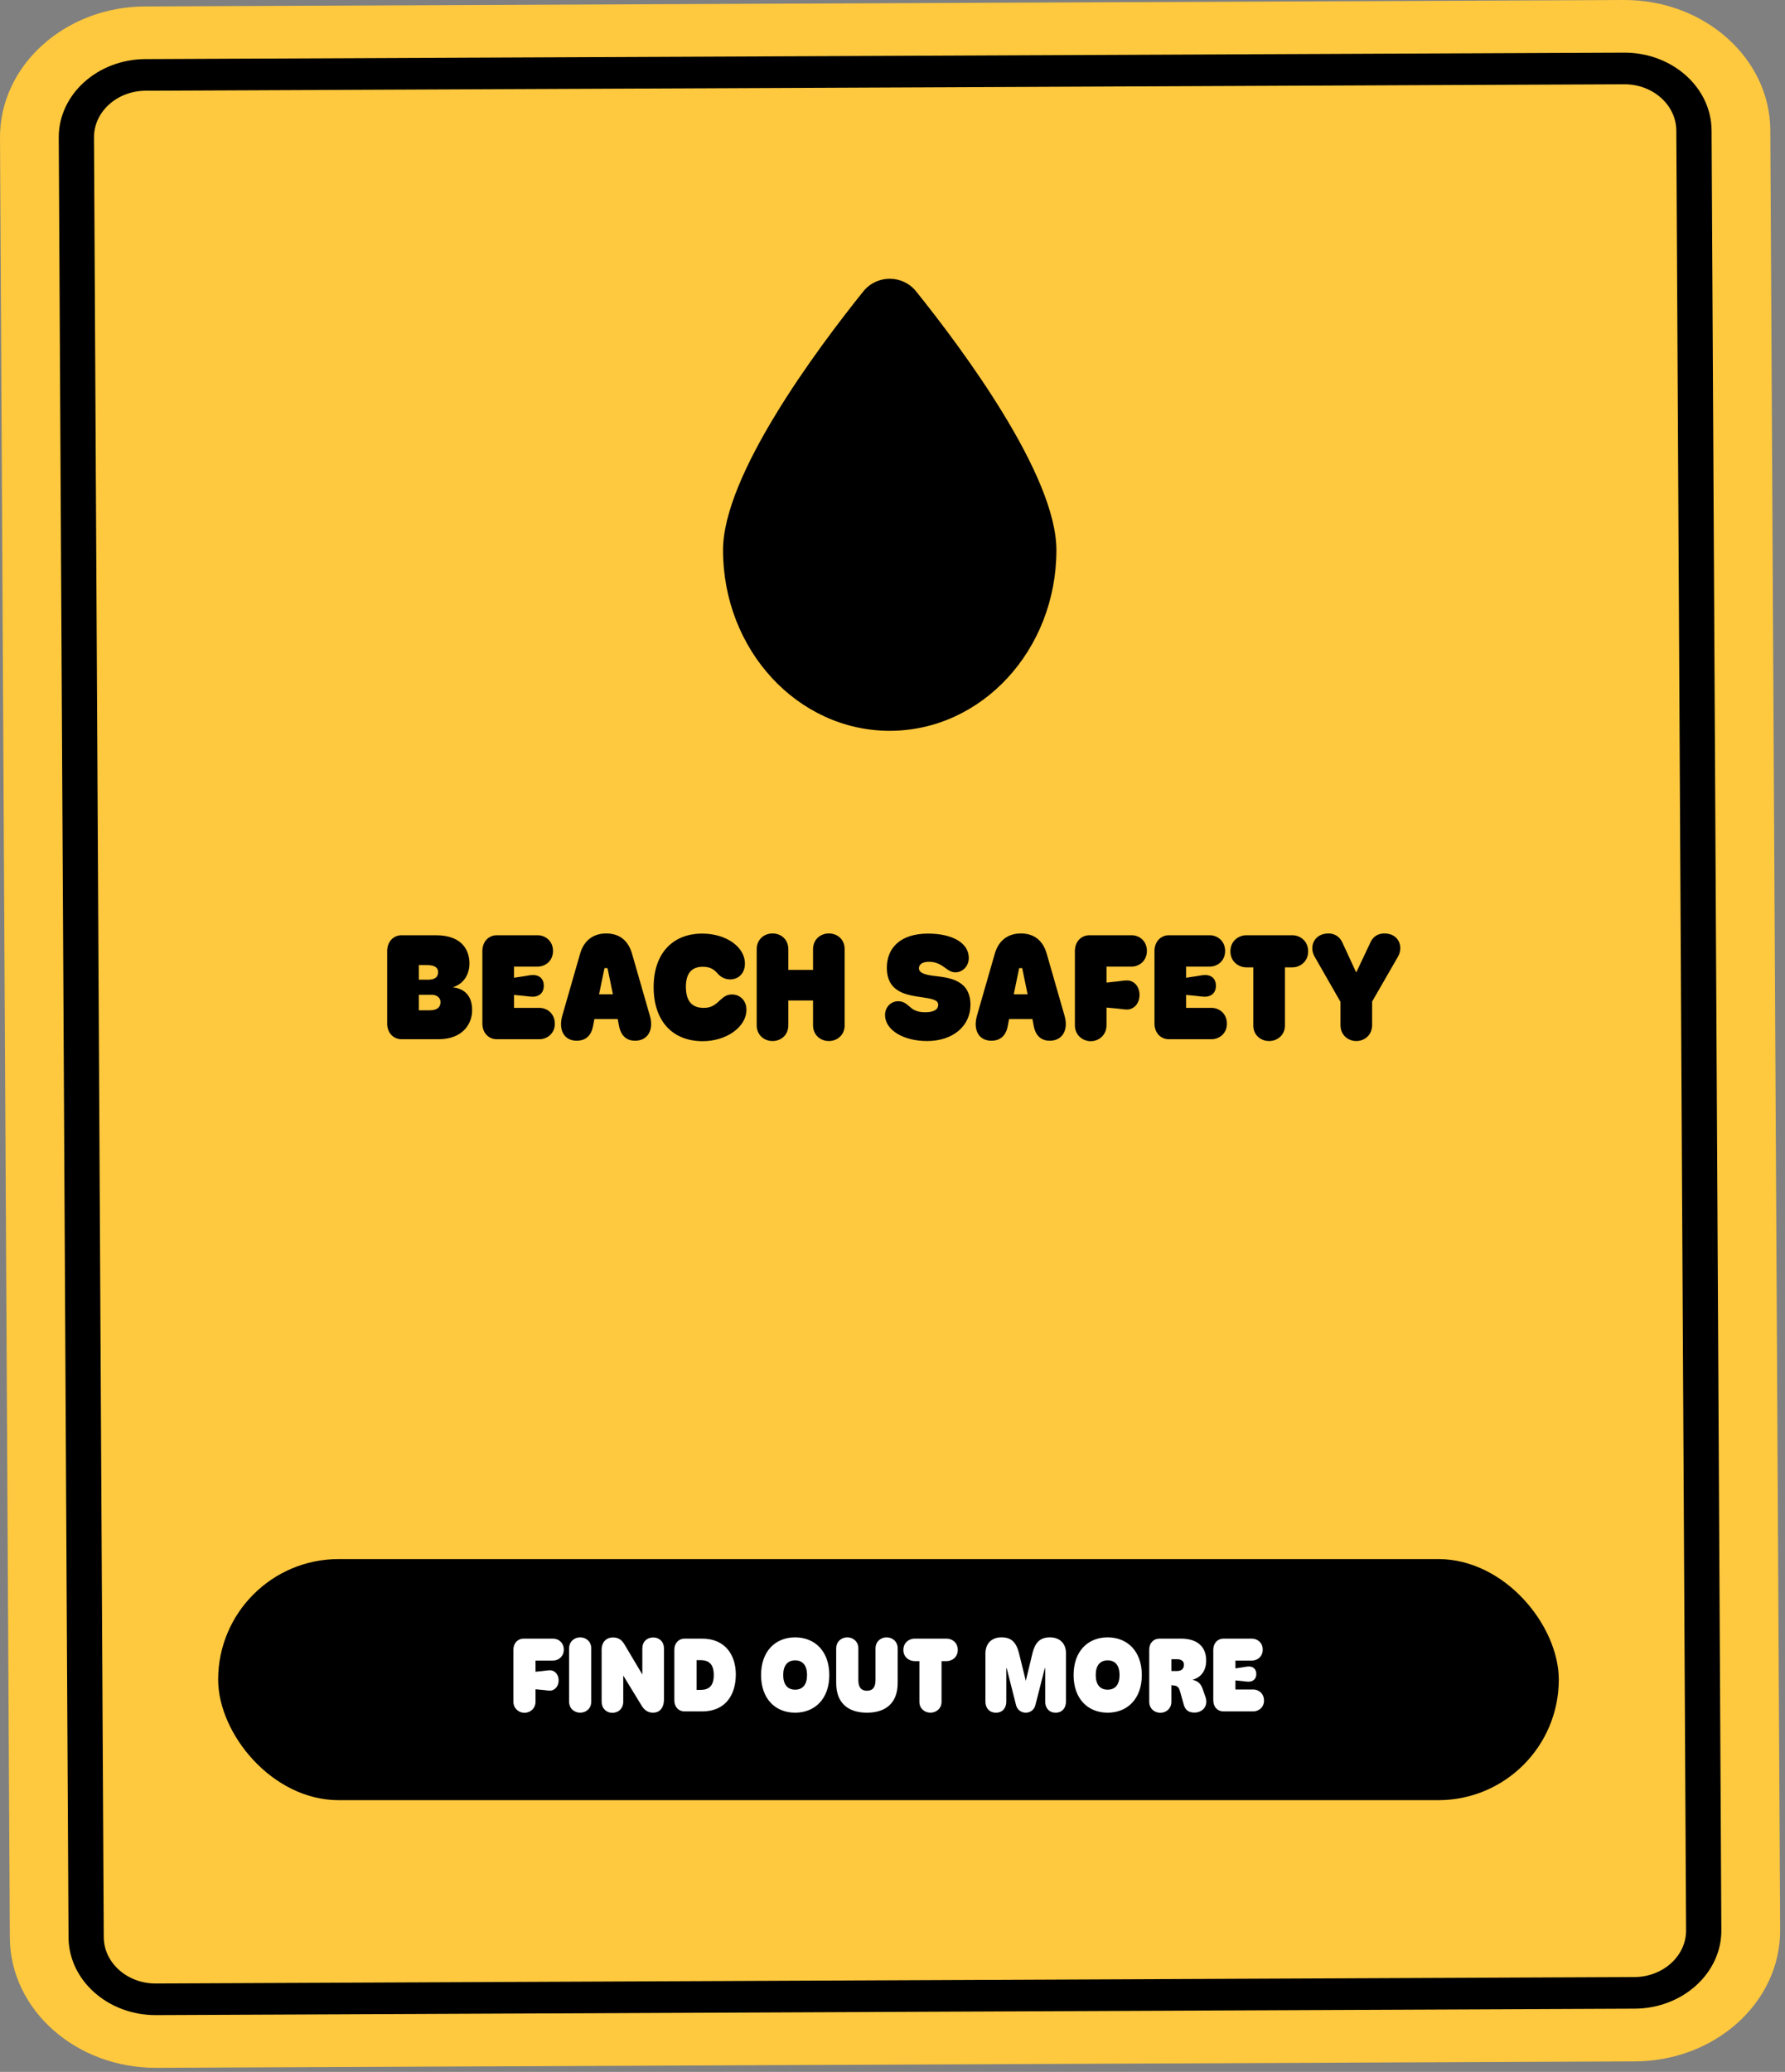
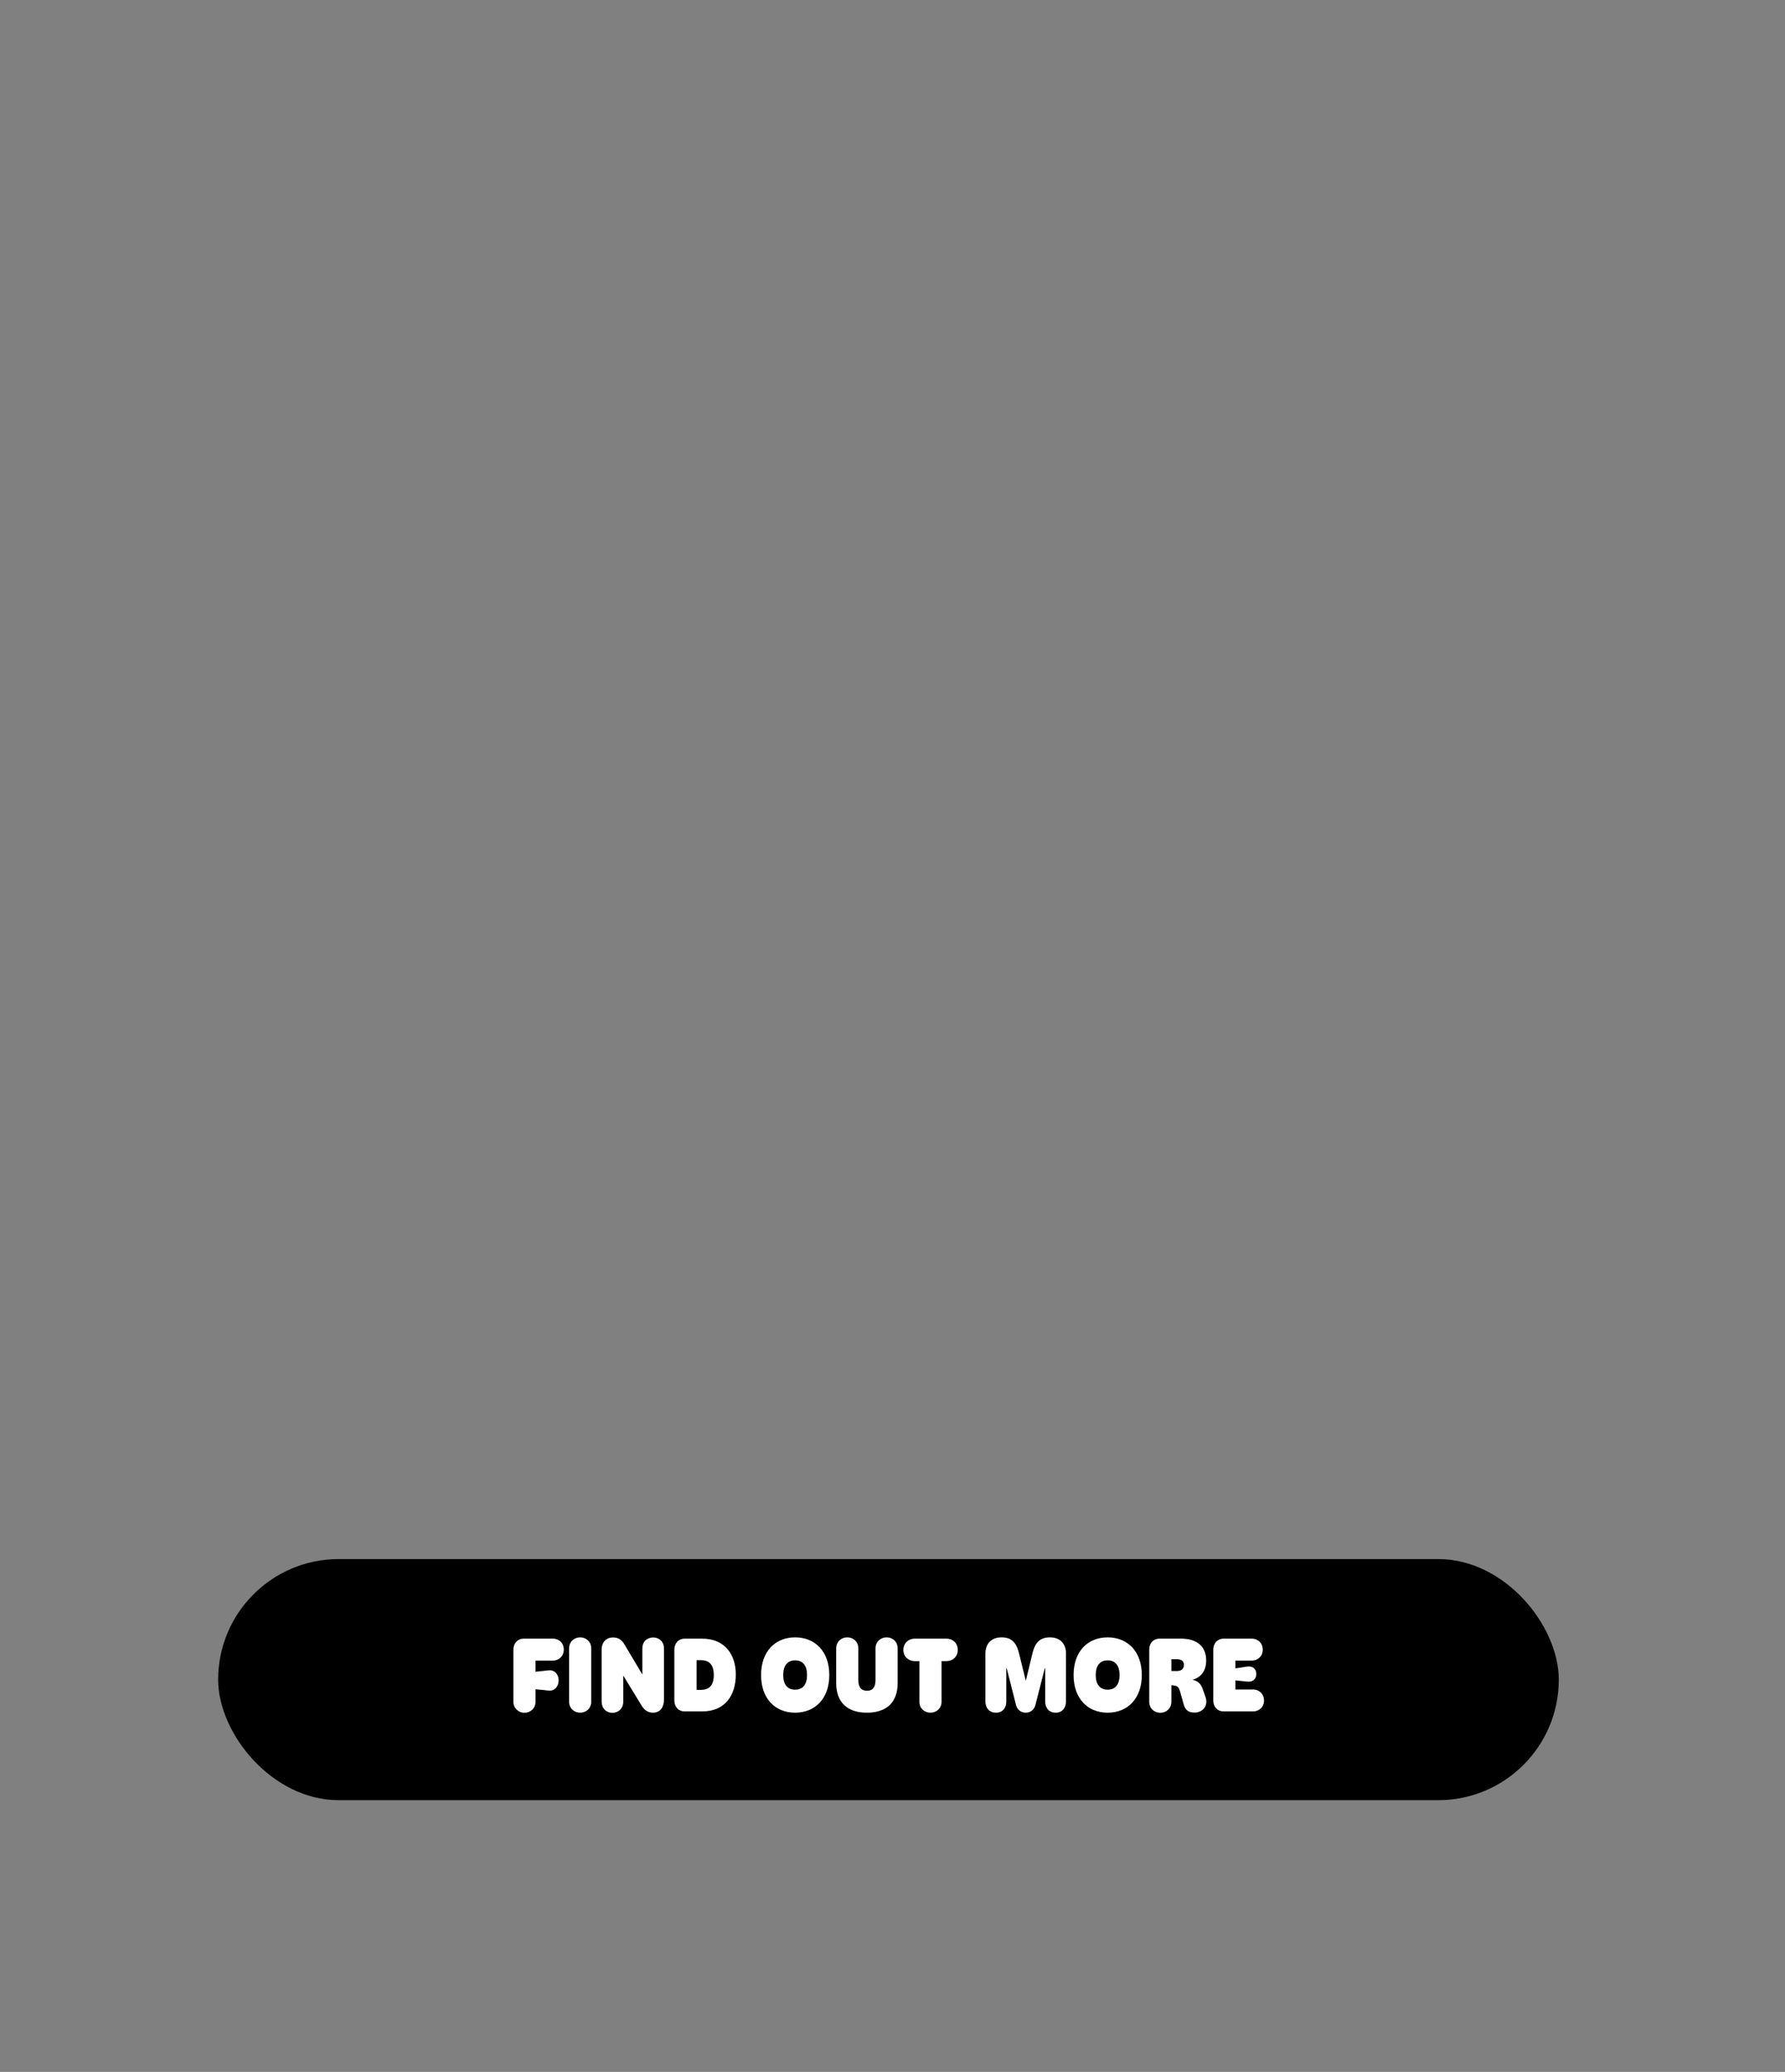
<svg xmlns="http://www.w3.org/2000/svg" width="237" height="275" viewBox="0 0 237 275" fill="none">
  <rect x="0" y="0" width="237" height="275" fill="#808080" stroke="none" />
-   <path d="M20.767 274.46C10.088 274.506 1.356 266.754 1.305 257.179L0 18.301C-0.051 8.725 8.593 0.9 19.273 0.852L215.589 0C226.268 -0.045 234.999 7.706 235.051 17.281L236.356 256.159C236.407 265.735 227.763 273.563 217.083 273.608L20.767 274.46Z" fill="#FEC83F" />
-   <path d="M217.039 266.608L20.723 267.464C14.346 267.491 9.132 262.862 9.099 257.144L7.801 18.266C7.772 12.548 12.934 7.873 19.311 7.844L215.628 6.987C222.005 6.961 227.219 11.589 227.252 17.308L228.55 256.186C228.579 261.904 223.417 266.579 217.039 266.608ZM19.332 12.042C15.536 12.059 12.461 14.841 12.48 18.247L13.778 257.125C13.798 260.529 16.9 263.287 20.699 263.269L217.015 262.413C220.811 262.395 223.887 259.614 223.867 256.207L222.57 17.329C222.55 13.925 219.448 11.168 215.648 11.185L19.332 12.042Z" fill="black" />
  <rect x="28.965" y="206.935" width="178" height="32" rx="16" fill="black" />
  <path d="M69.635 227.337C68.85 227.337 68.165 226.735 68.165 225.867L68.165 218.965C68.165 218.097 68.739 217.495 69.522 217.495L73.442 217.495C74.142 217.495 74.856 218.013 74.856 218.951C74.856 219.875 74.142 220.407 73.442 220.407L71.105 220.407L71.105 221.891L72.168 221.779C72.49 221.737 72.77 221.695 73.022 221.695C73.638 221.695 74.171 222.227 74.171 223.039C74.171 223.865 73.624 224.397 73.008 224.397C72.812 224.397 72.49 224.355 72.168 224.313L71.105 224.215L71.105 225.853C71.105 226.735 70.433 227.337 69.635 227.337ZM77.031 227.323C76.261 227.323 75.561 226.777 75.561 225.853L75.561 218.797C75.561 217.873 76.261 217.327 77.031 217.327C77.815 217.327 78.501 217.873 78.501 218.797L78.501 225.853C78.501 226.777 77.815 227.323 77.031 227.323ZM81.295 227.337C80.483 227.337 79.881 226.735 79.881 225.867L79.881 218.937C79.881 218.111 80.357 217.341 81.407 217.341C82.219 217.341 82.611 217.775 82.905 218.251L85.285 222.255L85.285 218.797C85.285 217.915 85.887 217.341 86.727 217.341C87.553 217.341 88.155 217.915 88.155 218.797L88.155 225.615C88.155 226.469 87.749 227.323 86.699 227.323C85.999 227.323 85.537 226.945 85.215 226.427L82.751 222.395L82.751 225.867C82.751 226.735 82.149 227.337 81.295 227.337ZM93.23 227.155L90.878 227.155C90.108 227.155 89.534 226.567 89.534 225.685L89.534 218.965C89.534 218.097 90.108 217.495 90.878 217.495L93.23 217.495C96.338 217.495 97.696 219.735 97.696 222.241C97.696 224.943 96.338 227.155 93.23 227.155ZM92.488 220.351L92.488 224.299L93.034 224.299C94.084 224.285 94.77 223.823 94.77 222.325C94.77 220.855 94.098 220.365 93.048 220.351L92.488 220.351ZM105.572 227.323C102.926 227.323 101.05 225.461 101.05 222.325C101.05 219.189 102.926 217.327 105.572 217.327C108.218 217.327 110.108 219.189 110.108 222.325C110.108 225.461 108.218 227.323 105.572 227.323ZM105.572 224.271C106.608 224.271 107.154 223.557 107.154 222.325C107.154 221.093 106.608 220.379 105.572 220.379C104.536 220.379 103.99 221.093 103.99 222.325C103.99 223.557 104.536 224.271 105.572 224.271ZM115.112 227.323C112.536 227.323 111.024 225.979 111.024 223.389L111.024 218.797C111.024 217.873 111.724 217.327 112.494 217.327C113.278 217.327 113.964 217.873 113.964 218.797L113.964 222.983C113.964 223.991 114.37 224.411 115.112 224.411C115.84 224.411 116.246 223.991 116.246 222.983L116.246 218.797C116.246 217.873 116.946 217.327 117.716 217.327C118.5 217.327 119.186 217.873 119.186 218.797L119.186 223.389C119.186 225.965 117.688 227.323 115.112 227.323ZM123.541 227.323C122.743 227.323 122.071 226.749 122.071 225.895L122.071 220.477L121.427 220.477C120.685 220.477 119.943 219.931 119.943 218.993C119.943 218.041 120.685 217.495 121.427 217.495L125.697 217.495C126.439 217.495 127.167 218.041 127.167 218.993C127.167 219.931 126.439 220.477 125.697 220.477L125.011 220.477L125.011 225.895C125.011 226.749 124.325 227.323 123.541 227.323ZM132.236 227.323C131.298 227.323 130.836 226.623 130.836 225.867L130.836 219.483C130.836 218.223 131.578 217.327 132.964 217.327C134.252 217.327 134.938 217.929 135.316 219.511L136.198 223.095L137.066 219.511C137.43 217.943 138.144 217.327 139.404 217.327C140.79 217.327 141.532 218.223 141.532 219.413L141.532 225.853C141.532 226.609 141.098 227.323 140.16 227.323C139.208 227.323 138.774 226.609 138.774 225.853L138.774 221.429L138.718 221.429L137.472 226.315C137.304 226.973 136.772 227.323 136.198 227.323C135.61 227.323 135.078 226.973 134.91 226.343L133.664 221.429L133.608 221.429L133.608 225.867C133.608 226.623 133.174 227.323 132.236 227.323ZM147.066 227.323C144.42 227.323 142.544 225.461 142.544 222.325C142.544 219.189 144.42 217.327 147.066 217.327C149.712 217.327 151.602 219.189 151.602 222.325C151.602 225.461 149.712 227.323 147.066 227.323ZM147.066 224.271C148.102 224.271 148.648 223.557 148.648 222.325C148.648 221.093 148.102 220.379 147.066 220.379C146.03 220.379 145.484 221.093 145.484 222.325C145.484 223.557 146.03 224.271 147.066 224.271ZM154.058 227.337C153.288 227.337 152.588 226.791 152.588 225.867L152.588 218.965C152.588 218.055 153.176 217.495 153.932 217.495L156.816 217.495C158.93 217.495 160.148 218.531 160.148 220.393C160.148 221.681 159.532 222.633 158.328 222.955C159.21 223.151 159.49 223.627 159.7 224.229L160.064 225.265C160.456 226.413 159.686 227.309 158.594 227.309C157.824 227.309 157.376 226.987 157.166 226.245L156.718 224.635C156.578 224.103 156.424 223.823 156.032 223.739L155.528 223.669L155.528 225.867C155.528 226.791 154.828 227.337 154.058 227.337ZM155.528 220.225L155.528 221.793L156.284 221.793C156.858 221.793 157.194 221.499 157.194 220.953C157.194 220.421 156.76 220.225 156.256 220.225L155.528 220.225ZM166.398 227.155L162.436 227.155C161.666 227.155 161.092 226.567 161.092 225.685L161.092 218.965C161.092 218.097 161.666 217.495 162.436 217.495L166.23 217.495C166.944 217.495 167.658 218.027 167.658 218.951C167.658 219.889 166.944 220.407 166.23 220.407L164.032 220.407L164.032 221.443L165.054 221.289C165.334 221.233 165.6 221.191 165.824 221.191C166.398 221.191 166.804 221.555 166.804 222.185C166.804 222.843 166.37 223.207 165.782 223.207C165.642 223.207 165.306 223.179 165.026 223.137L164.032 223.039L164.032 224.243L166.398 224.243C167.112 224.243 167.826 224.775 167.826 225.713C167.826 226.637 167.098 227.155 166.398 227.155Z" fill="white" />
-   <path d="M58.228 137.935L53.328 137.935C52.228 137.935 51.408 137.095 51.408 135.855L51.408 126.235C51.408 124.995 52.228 124.135 53.328 124.135L57.868 124.135C61.508 124.135 62.328 126.295 62.328 127.875C62.328 129.275 61.628 130.575 60.128 131.035C61.828 131.255 62.688 132.315 62.688 134.095C62.688 135.815 61.508 137.935 58.228 137.935ZM55.608 128.095L55.608 130.035L56.828 130.035C57.588 130.035 58.168 129.795 58.168 129.035C58.168 128.295 57.508 128.095 56.688 128.095L55.608 128.095ZM55.608 132.035L55.608 134.095L57.088 134.095C58.028 134.095 58.488 133.695 58.488 133.015C58.488 132.395 57.968 132.035 57.308 132.035L55.608 132.035ZM71.624 137.935L65.965 137.935C64.865 137.935 64.044 137.095 64.044 135.835L64.044 126.235C64.044 124.995 64.865 124.135 65.965 124.135L71.385 124.135C72.404 124.135 73.424 124.895 73.424 126.215C73.424 127.555 72.404 128.295 71.385 128.295L68.245 128.295L68.245 129.775L69.704 129.555C70.105 129.475 70.484 129.415 70.805 129.415C71.624 129.415 72.204 129.935 72.204 130.835C72.204 131.775 71.585 132.295 70.745 132.295C70.544 132.295 70.064 132.255 69.665 132.195L68.245 132.055L68.245 133.775L71.624 133.775C72.644 133.775 73.665 134.535 73.665 135.875C73.665 137.195 72.624 137.935 71.624 137.935ZM83.92 126.595L86.3 134.875C86.8 136.635 86.06 138.135 84.32 138.135C83.36 138.135 82.46 137.655 82.18 136.115L82.02 135.255L78.92 135.255L78.74 136.195C78.46 137.675 77.54 138.135 76.58 138.135C74.88 138.135 74.12 136.695 74.66 134.795L77.02 126.595C77.58 124.635 78.98 123.895 80.48 123.895C82.04 123.895 83.36 124.635 83.92 126.595ZM81.38 131.975L80.66 128.495L80.26 128.495L79.54 131.975L81.38 131.975ZM93.306 138.195C89.206 138.195 86.786 135.435 86.786 131.015C86.786 126.475 89.386 123.915 93.226 123.915C96.506 123.915 98.906 125.755 98.906 127.875C98.906 129.195 98.066 129.995 96.926 129.995C96.366 129.995 95.806 129.755 95.386 129.335C94.886 128.735 94.366 128.315 93.326 128.315C92.066 128.315 91.066 128.935 91.066 130.975C91.066 133.115 92.086 133.775 93.446 133.775C94.506 133.775 95.006 133.315 95.606 132.755C96.086 132.315 96.486 131.995 97.186 131.995C98.246 131.995 99.106 132.795 99.106 134.015C99.106 136.335 96.426 138.195 93.306 138.195ZM102.57 138.175C101.47 138.175 100.47 137.395 100.47 136.075L100.47 125.995C100.47 124.675 101.47 123.895 102.57 123.895C103.69 123.895 104.67 124.675 104.67 125.995L104.67 128.735L107.95 128.735L107.95 125.995C107.95 124.675 108.95 123.895 110.05 123.895C111.17 123.895 112.15 124.675 112.15 125.995L112.15 136.075C112.15 137.395 111.15 138.175 110.05 138.175C108.95 138.175 107.95 137.395 107.95 136.075L107.95 132.795L104.67 132.795L104.67 136.075C104.67 137.395 103.69 138.175 102.57 138.175ZM123.089 138.175C119.969 138.175 117.509 136.735 117.509 134.715C117.509 133.695 118.269 132.895 119.249 132.895C119.889 132.895 120.269 133.175 120.689 133.535C121.109 133.915 121.589 134.355 122.829 134.355C123.929 134.355 124.569 134.035 124.569 133.355C124.569 132.695 123.649 132.555 122.469 132.375C120.429 132.075 117.749 131.755 117.749 128.435C117.749 125.875 119.489 123.915 123.229 123.915C126.309 123.915 128.629 125.075 128.629 127.155C128.629 128.275 127.769 129.055 126.869 129.055C126.409 129.055 126.049 128.875 125.649 128.575C124.989 128.075 124.329 127.655 123.349 127.655C122.529 127.655 122.009 127.975 122.009 128.515C122.009 129.215 123.029 129.415 124.209 129.555C126.149 129.775 128.849 130.135 128.849 133.375C128.849 136.155 126.569 138.175 123.089 138.175ZM138.979 126.595L141.359 134.875C141.859 136.635 141.119 138.135 139.379 138.135C138.419 138.135 137.519 137.655 137.239 136.115L137.079 135.255L133.979 135.255L133.799 136.195C133.519 137.675 132.599 138.135 131.639 138.135C129.939 138.135 129.179 136.695 129.719 134.795L132.079 126.595C132.639 124.635 134.039 123.895 135.539 123.895C137.099 123.895 138.419 124.635 138.979 126.595ZM136.439 131.975L135.719 128.495L135.319 128.495L134.599 131.975L136.439 131.975ZM144.816 138.195C143.696 138.195 142.716 137.335 142.716 136.095L142.716 126.235C142.716 124.995 143.536 124.135 144.656 124.135L150.256 124.135C151.256 124.135 152.276 124.875 152.276 126.215C152.276 127.535 151.256 128.295 150.256 128.295L146.916 128.295L146.916 130.415L148.436 130.255C148.896 130.195 149.296 130.135 149.656 130.135C150.536 130.135 151.296 130.895 151.296 132.055C151.296 133.235 150.516 133.995 149.636 133.995C149.356 133.995 148.896 133.935 148.436 133.875L146.916 133.735L146.916 136.075C146.916 137.335 145.956 138.195 144.816 138.195ZM160.863 137.935L155.203 137.935C154.103 137.935 153.283 137.095 153.283 135.835L153.283 126.235C153.283 124.995 154.103 124.135 155.203 124.135L160.623 124.135C161.643 124.135 162.663 124.895 162.663 126.215C162.663 127.555 161.643 128.295 160.623 128.295L157.483 128.295L157.483 129.775L158.943 129.555C159.343 129.475 159.723 129.415 160.043 129.415C160.863 129.415 161.443 129.935 161.443 130.835C161.443 131.775 160.823 132.295 159.983 132.295C159.783 132.295 159.303 132.255 158.903 132.195L157.483 132.055L157.483 133.775L160.863 133.775C161.883 133.775 162.903 134.535 162.903 135.875C162.903 137.195 161.863 137.935 160.863 137.935ZM168.505 138.175C167.365 138.175 166.405 137.355 166.405 136.135L166.405 128.395L165.485 128.395C164.425 128.395 163.365 127.615 163.365 126.275C163.365 124.915 164.425 124.135 165.485 124.135L171.585 124.135C172.645 124.135 173.685 124.915 173.685 126.275C173.685 127.615 172.645 128.395 171.585 128.395L170.605 128.395L170.605 136.135C170.605 137.355 169.625 138.175 168.505 138.175ZM180.08 138.175C178.94 138.175 177.98 137.335 177.98 136.075L177.98 132.975L174.58 127.035C173.76 125.695 174.44 123.895 176.4 123.895C177.16 123.895 177.82 124.295 178.18 124.995L180.04 129.015L180.1 129.015L182 124.995C182.34 124.315 182.94 123.895 183.82 123.895C185.72 123.895 186.4 125.675 185.58 127.035L182.18 132.935L182.18 136.075C182.18 137.335 181.22 138.175 180.08 138.175Z" fill="black" />
-   <path d="M118.131 97C130.355 97 140.262 86.258 140.262 73.016C140.262 63.1 127.868 46.431 121.629 38.669C119.838 36.444 116.423 36.444 114.632 38.669C108.393 46.431 95.999 63.1 95.999 73.016C95.999 86.258 105.906 97 118.131 97Z" fill="black" />
</svg>